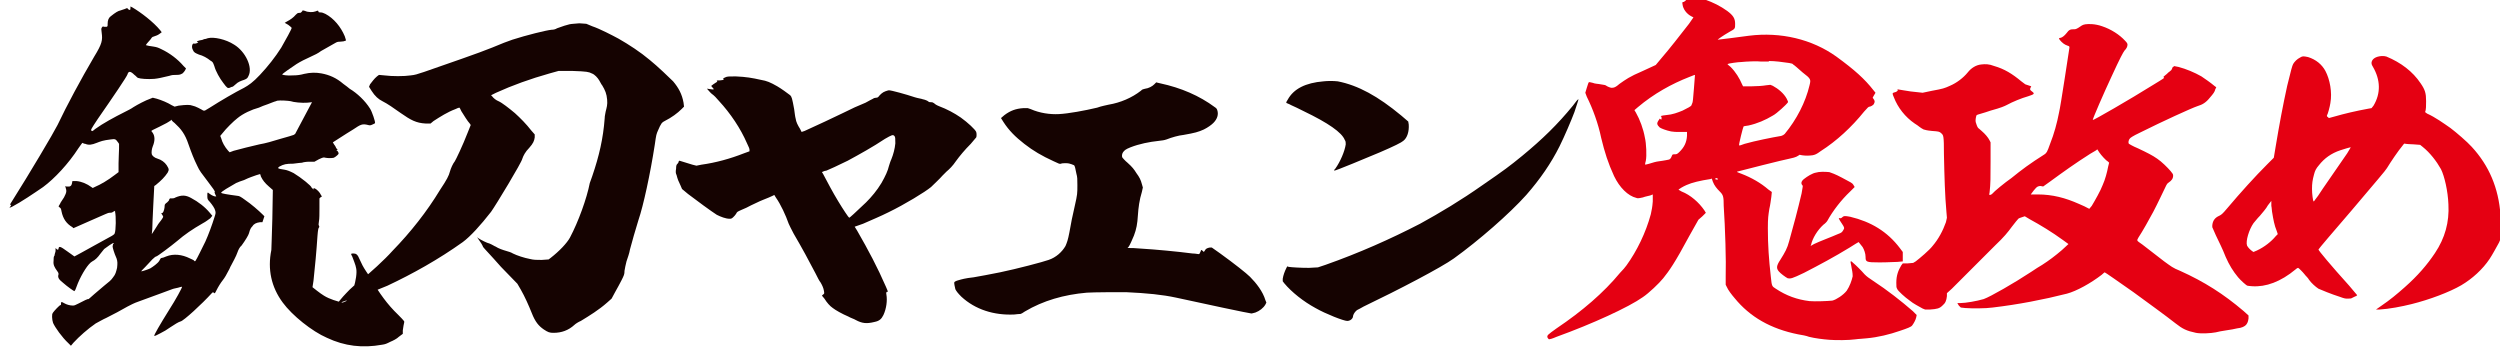
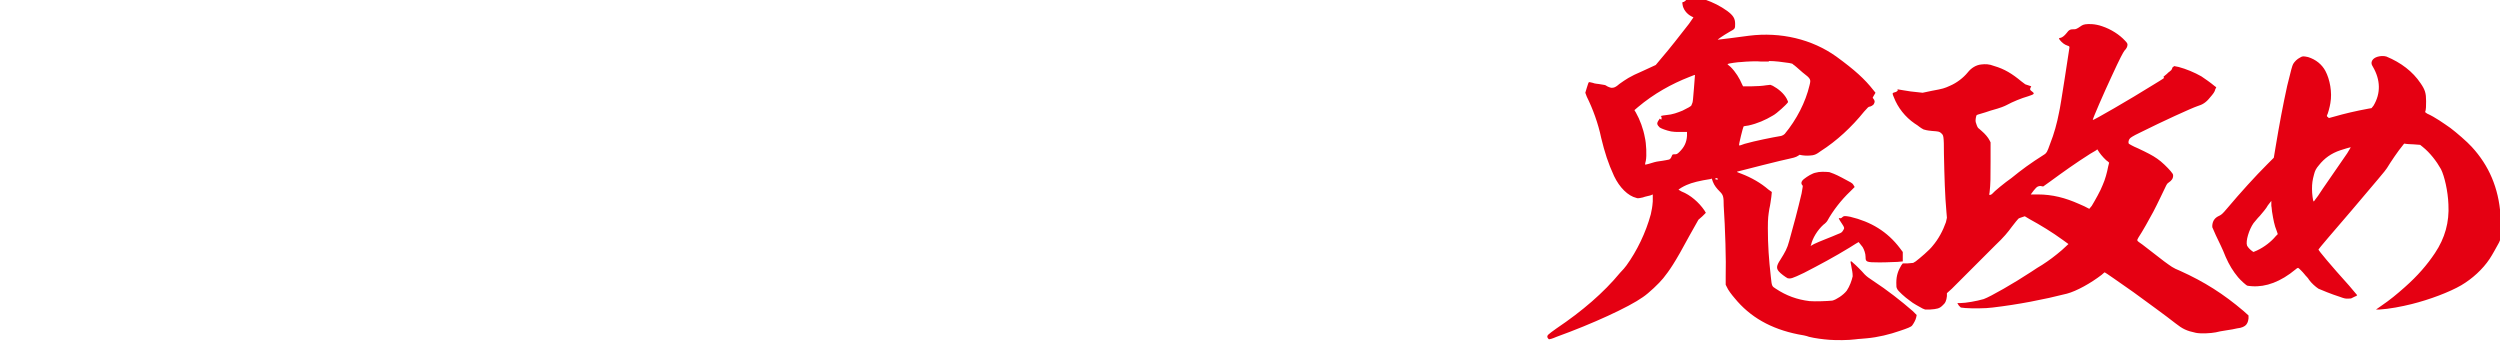
<svg xmlns="http://www.w3.org/2000/svg" version="1.1" id="レイヤー_1" x="0px" y="0px" viewBox="0 0 504 70.5" style="enable-background:new 0 0 504 70.5;" xml:space="preserve">
  <style type="text/css">
	.st0{fill:#150301;}
	.st1{fill:#E50012;}
</style>
  <g>
-     <path class="st0" d="M317.1,21.3c-3.1,3.8-6.2,6.8-10.2,10.1c-2.7,2.2-3.5,2.8-8,5.9c-4.4,3.1-8.6,5.6-12.6,7.8   c-6,3.1-12.3,5.9-19.1,8.3l-1.5,0.5l-1.8,0.1c-1.7,0-3.4-0.1-4.1-0.2l-0.3-0.1l-0.2,0.4c-0.3,0.6-0.6,1.4-0.7,2.1v0.5l0.3,0.4   c1.5,1.8,3.9,3.7,6.3,5c2.1,1.2,5.7,2.6,6.4,2.6c0.4,0,0.8-0.2,1-0.5c0.1-0.1,0.2-0.4,0.2-0.6c0.1-0.4,0.5-0.9,0.8-1.1   c0.2-0.1,0.8-0.4,1.3-0.7c7.1-3.4,15.7-7.9,18.2-9.7c5-3.6,11.2-9,14.6-12.8c2.8-3.2,5-6.4,6.7-9.8c1-2,2.4-5.3,3-6.9   c0.3-1,0.9-2.6,0.8-2.6C318.1,20,317.6,20.6,317.1,21.3 M266.8,16.4c-3.6,0.3-6,1.5-7.2,3.7c-0.2,0.3-0.3,0.5-0.3,0.6   c0,0.1,0.5,0.2,1,0.5c0.5,0.2,1.7,0.8,2.5,1.2c5,2.4,7.7,4.3,8.3,5.8c0.2,0.3,0.2,0.5,0.2,0.9c-0.2,1.4-1.1,3.5-2.1,4.9   c-0.2,0.2-0.3,0.3-0.2,0.4c0.1,0.1,6.6-2.6,9.2-3.7c2.8-1.2,4.4-2,4.7-2.3c0.8-0.6,1.2-1.9,1.1-3.3l-0.1-0.6l-1.4-1.2   c-4.7-3.9-8.7-6.1-12.8-6.9C268.8,16.3,267.7,16.3,266.8,16.4 M232.7,17c-0.4,0.4-1.1,0.8-1.9,0.9c-0.4,0.1-0.5,0.1-0.8,0.4   c-1.8,1.4-4.1,2.4-6.5,2.8c-0.4,0.1-1.5,0.3-2.3,0.6c-2.5,0.6-5.8,1.2-7.7,1.3c-1.8,0.1-3.9-0.2-5.7-1l-0.6-0.2h-0.9   c-1.5,0.1-2.6,0.5-3.8,1.4l-0.7,0.6l0.5,0.8c1.1,1.7,2.4,3,4.2,4.4c1.8,1.4,3.5,2.4,5.9,3.5c1.1,0.5,1.2,0.6,1.5,0.5   c0.2-0.1,0.6-0.1,1-0.1c0.5,0,0.8,0.1,1.1,0.2c0.2,0.1,0.5,0.2,0.5,0.2c0.2,0.1,0.3,0.7,0.5,1.7c0.2,0.7,0.2,1.1,0.2,2.3   c0,1.7,0,1.9-0.5,4.1c-0.5,2.2-0.8,3.6-1.1,5.4c-0.3,1.6-0.5,2.1-0.8,2.8c-0.7,1.2-1.9,2.3-3.4,2.8c-1.1,0.4-6.4,1.8-9.8,2.5   c-1.9,0.4-4.2,0.8-5.3,1c-1.8,0.2-2.4,0.4-3.1,0.6c-0.4,0.1-0.8,0.3-0.8,0.4c-0.1,0.1,0.1,1,0.2,1.4c0.2,0.4,0.5,0.8,1.2,1.5   c2.8,2.6,6.6,3.8,10.7,3.6c0.6-0.1,1.1-0.1,1.2-0.1c0.1,0,0.5-0.2,0.9-0.5c3.7-2.2,7.9-3.4,12.5-3.8c1.5-0.1,6.1-0.1,7.9-0.1   c4.3,0.2,7.3,0.5,10.1,1.1c5.4,1.2,14.9,3.2,15.2,3.2c0.1,0,0.4-0.1,0.8-0.2c0.8-0.3,1.6-0.9,2-1.6l0.2-0.4l-0.2-0.5   c-0.5-1.7-1.8-3.4-3.1-4.7c-0.7-0.7-3.1-2.6-6-4.7l-1.7-1.2h-0.4c-0.5,0.1-0.8,0.2-1,0.6l-0.2,0.3l-0.2-0.2   c-0.2-0.1-0.2-0.2-0.3-0.2c-0.1,0-0.1,0.2-0.2,0.4c-0.1,0.2-0.2,0.3-0.2,0.4c-0.1,0.1-0.7-0.1-1.4-0.1c-3.1-0.4-7.3-0.8-10.6-1   c-0.9-0.1-1.8-0.1-2.1-0.1h-0.4l0.2-0.2c0.3-0.4,0.8-1.6,1.1-2.3c0.5-1.3,0.7-2.4,0.8-4.1c0.1-1.5,0.3-3.1,0.8-4.7l0.2-0.9   l-0.2-0.7c-0.2-0.8-0.5-1.4-1.1-2.2c-0.5-0.8-0.8-1.2-1.8-2.1c-0.5-0.4-0.9-0.9-1-1c-0.2-0.3-0.1-0.8,0.1-1.1   c0.3-0.4,0.5-0.6,1.5-1c1.8-0.7,3.8-1.1,5.7-1.3c0.8-0.1,1-0.1,1.6-0.3c1-0.4,2.4-0.8,3.4-0.9c2.3-0.4,3-0.6,4.1-1.1   c0.8-0.4,1.5-0.9,1.9-1.3c0.8-0.8,1.1-1.7,0.8-2.6c-0.1-0.3-0.2-0.4-0.5-0.6c-3.1-2.3-6.8-3.9-11-4.8c-0.5-0.1-0.8-0.2-0.8-0.2   C232.9,16.8,232.8,16.9,232.7,17 M180.3,27.4c0.2,0.2,0.2,0.5,0.2,1.5c-0.1,1.1-0.4,2.2-0.8,3.2c-0.2,0.4-0.4,1.1-0.5,1.4   c-0.2,0.9-0.7,2-1.5,3.4c-0.9,1.5-2,2.8-3.1,3.9c-2.2,2.1-3.3,3.1-3.4,3.1c-0.1,0-1.3-1.8-2.2-3.3c-1.1-1.8-2.2-3.9-3.1-5.6   l-0.2-0.3l0.2-0.1c0.2-0.1,0.5-0.2,0.7-0.2c0.5-0.2,2.5-1.1,4.3-2c2.4-1.3,5.1-2.8,7.5-4.4C179.8,27.2,180,27.1,180.3,27.4    M146.2,15.6c-0.3,0.1-0.4,0.2-0.4,0.3l0.1,0.2l-0.7,0.1c-0.4,0-0.7,0-0.7,0.1c0,0.1,0.1,0.1,0.1,0.1c0,0.1,0,0.1-0.2,0.2   c-0.2,0.1-0.9,0.6-1,0.7c0,0.1,0.1,0.2,0.2,0.3c0.4,0.4,0.4,0.5-0.2,0.4c-0.2,0-0.6-0.1-0.7-0.1c-0.2-0.1-0.2,0,0.1,0.3   c0.2,0.2,0.5,0.6,0.8,0.8c0.3,0.2,0.9,0.8,1.3,1.3c2.4,2.6,4.4,5.6,5.7,8.6c0.4,0.8,0.5,1.1,0.5,1.3v0.3l-1.1,0.4   c-2.8,1.1-5.7,1.9-8.6,2.3l-1,0.2l-0.8-0.2c-0.6-0.2-1.9-0.6-2.6-0.8c-0.1,0-0.2,0.1-0.2,0.3c-0.1,0.2-0.2,0.3-0.3,0.4   c-0.1,0.1-0.2,0.3-0.2,0.9c-0.1,0.6-0.1,0.9,0.1,1.3c0.2,0.8,0.4,1.3,0.8,2.1l0.3,0.7l1.2,1c1.7,1.3,4.7,3.5,5.8,4.2   c0.8,0.4,1.8,0.8,2.6,0.8c0.2,0,0.4,0,0.7-0.3c0.2-0.2,0.5-0.5,0.6-0.7c0.2-0.4,0.2-0.4,1.1-0.8c0.5-0.2,1.4-0.6,1.9-0.9   c0.5-0.2,1.6-0.8,2.4-1.1c0.8-0.3,1.7-0.7,1.9-0.8l0.4-0.2l0.3,0.5c1,1.4,2,3.6,2.6,5.3c0.1,0.2,0.5,1.1,1,2c1.7,2.9,3.1,5.5,4.4,8   c0.4,0.8,0.8,1.6,1,1.8c0.3,0.5,0.6,1.1,0.7,1.7c0.1,0.6,0.1,0.6-0.2,0.8l-0.2,0.2l0.5,0.6c0.5,0.8,1.1,1.5,1.7,1.9   c0.5,0.4,1.9,1.2,3.1,1.7c0.5,0.3,1.2,0.5,1.5,0.7c1.3,0.7,2.2,0.8,3.8,0.4c1-0.2,1.4-0.6,1.8-1.4c0.6-1.3,0.8-2.9,0.6-4.1   c-0.1-0.4,0-0.6,0.2-0.6c0.1,0,0.1,0.1,0.1,0c0-0.1-0.2-0.5-0.4-1c-1.7-3.9-3.5-7.3-5.8-11.3l-0.5-0.8l1.7-0.6   c1.8-0.8,3.5-1.5,5.1-2.3c3.3-1.6,7.4-4.1,8.6-5.1c0.5-0.5,1.8-1.7,2.3-2.3c0.2-0.2,0.6-0.6,0.8-0.8c0.6-0.5,1.3-1.2,1.9-2.1   c0.8-1.1,1.8-2.3,3-3.5c0.5-0.6,1-1.2,1.1-1.3c0.1-0.2,0.1-0.8,0-1.1c-0.2-0.5-1.7-1.9-3.1-2.9c-1.3-0.9-2.8-1.7-4.4-2.3   c-0.5-0.2-0.8-0.4-1-0.6c-0.3-0.2-0.4-0.2-0.6-0.2c-0.2,0-0.4,0-0.5-0.1c-0.2-0.2-0.7-0.4-1.2-0.5c-0.2-0.1-1-0.2-1.6-0.4   c-1.8-0.6-4.7-1.4-5.2-1.4c-0.1,0-0.4,0.1-0.7,0.2c-0.6,0.2-1.1,0.7-1.4,1.1c-0.1,0.1-0.2,0.2-0.5,0.2c-0.2,0-0.5,0.1-0.6,0.2   c-0.2,0.1-0.8,0.4-1.5,0.8c-1.5,0.6-2.8,1.2-4.6,2.1c-1.9,0.9-5,2.4-7.7,3.6l-0.6,0.2l-0.3-0.6c-0.5-0.8-0.8-1.4-0.9-2.1   c-0.1-0.3-0.2-1.2-0.3-1.9c-0.4-2.2-0.5-2.5-0.8-2.8c-0.5-0.4-1.9-1.4-2.6-1.8c-1.4-0.8-2.1-1.1-3.3-1.3c-1.8-0.4-2.9-0.6-5.1-0.7   C146.9,15.4,146.6,15.4,146.2,15.6 M114.8,4.9c-0.5,0.1-1.4,0.4-2.5,0.8C112,5.9,111.6,6,111.2,6c-1.1,0.1-5.1,1.1-7.9,2   c-0.9,0.3-2.2,0.8-4.1,1.6c-2.4,1-9.4,3.4-13.7,4.9c-1.5,0.5-1.8,0.6-2.7,0.7c-1.3,0.2-3.8,0.2-5.3,0l-1.1-0.1l-0.4,0.3   c-0.6,0.5-1,1.1-1.4,1.6l-0.2,0.5l0.5,0.8c0.7,1.1,1.4,1.7,2.2,2.1c1,0.5,2.3,1.4,3.7,2.4c2,1.4,3.1,2,5,2.1h1l0.6-0.5   c1.4-0.9,2.8-1.8,4.4-2.4c0.4-0.2,0.7-0.3,0.8-0.3c0.1,0,0.2,0.3,0.4,0.7c0.5,0.8,1.3,2.1,1.7,2.5l0.2,0.3l-0.6,1.5   c-1,2.6-2.4,5.5-2.6,5.8c-0.4,0.5-0.8,1.4-1,2.1c-0.2,0.8-0.6,1.6-2,3.7c-2.6,4.3-5.9,8.5-9.6,12.3c-1.5,1.7-4.8,4.7-5.9,5.5   c-1.3,1-2.6,2.1-3.4,3c-0.8,0.8-1.8,2.1-1.8,2.1c0,0.1,0.2-0.1,0.6-0.2c0.3-0.1,2.2-0.8,4.2-1.4c2.9-1,3.9-1.4,5.3-2   c5.1-2.4,10.3-5.3,15.2-8.8c1.5-1.1,3.6-3.4,5.7-6.1c1-1.4,6.2-10,6.3-10.7c0.2-0.6,0.6-1.4,1.4-2.2c0.8-0.9,1-1.4,1.1-2.1v-0.6   l-0.7-0.8c-1-1.3-2.2-2.5-3.3-3.5c-1.2-1-2.6-2.1-3.3-2.4c-0.5-0.2-1-0.6-1.3-1l-0.2-0.2l1-0.5c3.3-1.5,6.9-2.8,10.8-3.9l1.8-0.5   h2.8c3,0.1,3.3,0.2,3.9,0.5c0.6,0.2,1.2,0.9,1.5,1.4c0.2,0.3,0.4,0.8,0.6,1c0.6,1,0.9,1.7,1,2.9c0.1,1-0.1,1.6-0.3,2.4   c0,0.2-0.2,0.8-0.2,1.4c-0.3,4-1.1,7.5-2.5,11.6c-0.2,0.5-0.4,1.2-0.5,1.4c-0.6,3.1-2.3,7.8-4,11c-0.6,1.1-2.1,2.7-3.9,4.1   l-0.4,0.3l-1.4,0.1c-1.1,0-1.6,0-2.4-0.2c-1.1-0.2-2.6-0.7-3.4-1.1c-0.3-0.2-0.9-0.4-1.3-0.5c-0.7-0.2-1.6-0.5-2.2-0.9   c-0.1,0-0.7-0.4-1.2-0.6C98.2,49,97,48.4,96.4,48l-0.2-0.2l0.1,0.2c0.7,1,0.9,1.3,1.1,1.8c0.2,0.3,1.4,1.5,3.6,4l3.3,3.4l0.7,1.2   c0.8,1.4,1.6,3.2,2.2,4.7c0.7,1.8,1.4,2.6,2.4,3.3c0.9,0.6,1.2,0.7,2,0.7c1.6,0,3-0.5,4.2-1.6c0.2-0.2,0.8-0.6,1.3-0.8   c1.8-1.1,3.6-2.2,5.3-3.7l0.9-0.8l0.7-1.3c0.4-0.7,1-1.8,1.3-2.4c0.5-1,0.6-1.2,0.6-1.9c0.1-0.6,0.2-1.1,0.4-1.9   c0.2-0.6,0.6-1.7,0.7-2.4c0.4-1.5,1.1-4,1.7-5.9c1-2.9,2.4-9.4,3.3-15.2c0.3-2.1,0.3-2.1,0.7-3c0.2-0.5,0.5-1.1,0.6-1.2   c0.1-0.2,0.3-0.4,0.7-0.6c1.4-0.7,2.6-1.6,3.4-2.4l0.5-0.5l-0.1-0.8c-0.3-1.7-1-3-2.1-4.3c-0.6-0.6-3.2-3.1-4.7-4.3   c-1.9-1.6-4.2-3.1-6.3-4.3c-1.3-0.7-3.8-2-5.3-2.5l-1.2-0.5l-1.4-0.1C115.8,4.8,115.2,4.8,114.8,4.9 M41.9,7.7   c-0.2,0.1-0.6,0.2-0.8,0.2C41,8,40.6,8.1,40.5,8.1c-0.2,0-0.8,0.2-0.8,0.3c0,0.1,0.1,0.1,0.2,0.1c0.1,0,0.1,0.1-0.2,0.2   c-0.2,0.1-0.4,0.1-0.5,0.1c-0.4-0.2-0.7,0.6-0.3,1.3c0.2,0.5,0.5,0.6,1.2,0.9c0.8,0.2,1.7,0.7,2.3,1.2c0.5,0.3,0.5,0.3,0.8,1.1   c0.3,1.1,1.1,2.5,1.8,3.4c0.8,1.1,0.9,1.1,1.3,1c0.2-0.1,0.4-0.2,0.5-0.2c0.2,0,0.3-0.2,0.7-0.5c0.5-0.5,1.1-0.7,1.7-0.9   c0.5-0.2,0.7-0.3,0.9-0.8c0.9-1.7-0.6-4.9-2.9-6.3C45.5,7.9,43.1,7.4,41.9,7.7 M35.2,24.8c1.3,1.2,2.1,2.2,2.8,4.3   c0.6,1.7,1.1,3,1.8,4.4c0.4,0.9,0.8,1.4,2.1,3.1c1,1.3,1.5,2,1.4,2.1c-0.1,0.1,0,0.2,0.1,0.5l0.2,0.4h-0.2c-0.2,0-0.7-0.2-1.1-0.5   l-0.4-0.3l-0.1,0.2v0.7c0,0.4,0.1,0.6,0.5,1c0.5,0.6,1,1.3,1.1,1.8c0.1,0.4,0.1,0.5-0.2,1.4c-0.4,1.3-1.2,3.5-1.8,4.8   c-0.5,1-1.8,3.7-2,3.9c-0.1,0.1-0.2,0.1-0.3-0.1c-0.1-0.1-0.4-0.2-0.8-0.4c-1.6-0.8-3.3-1-4.8-0.4c-0.4,0.2-0.8,0.3-0.9,0.3   c-0.2,0-0.3,0.2-0.5,0.6c-0.3,0.5-1.3,1.2-1.8,1.5c-0.4,0.2-1.6,0.6-1.8,0.6c-0.1,0,0.3-0.4,0.8-0.9c0.5-0.5,1.1-1.2,1.4-1.5   c0.4-0.4,0.7-0.6,0.8-0.6c0.2,0,3-2.1,4.2-3.1c1.5-1.3,3.1-2.4,5.2-3.6c0.6-0.3,1.2-0.8,1.5-1l0.4-0.5l-0.5-0.6   c-1-1.2-2.3-2.2-3.8-3c-1.1-0.6-1.9-0.6-3.1-0.1c-0.3,0.2-0.6,0.2-0.8,0.2c-0.3-0.1-0.5,0.1-0.5,0.3c0,0.1-0.2,0.3-0.4,0.5   c-0.3,0.2-0.5,0.4-0.5,0.6c0,0.6-0.2,1.3-0.4,1.5L32.5,43l0.2,0.3c0.1,0.2,0.2,0.3,0.2,0.4c0,0.1-0.3,0.6-0.8,1.2   c-0.2,0.2-0.8,1.3-1.1,1.7l-0.4,0.6l0.1-1c0-0.6,0.1-2.7,0.2-4.8l0.2-3.9l0.3-0.2c1.1-0.9,1.8-1.6,2.4-2.5c0.3-0.6,0.3-0.7-0.2-1.5   c-0.4-0.6-1.1-1.1-1.8-1.3c-0.7-0.2-1.1-0.6-1.2-0.9c-0.1-0.4,0-1.1,0.2-1.6c0.5-1.2,0.4-2.1,0-2.7l-0.3-0.4l0.3-0.2   c0.5-0.2,2.2-1.1,2.8-1.4c0.3-0.2,0.7-0.4,0.8-0.5c0.1-0.1,0.2-0.2,0.2-0.2C34.5,24.2,34.8,24.5,35.2,24.8 M58.6,20.4   c0.5,0.2,2.3,0.4,3.4,0.3l0.9-0.1l-1.7,3.2L59.5,27l-0.3,0.2c-0.2,0.1-1.3,0.4-2.7,0.8c-1.6,0.5-3,0.9-4.2,1.1   c-1.8,0.4-3.7,0.9-5.2,1.3l-0.8,0.3L46,30.4c-0.7-0.8-1.2-1.7-1.4-2.5l-0.2-0.5l0.5-0.6c0.6-0.8,2.2-2.4,3-3   c1.1-0.9,2.8-1.7,4.3-2.1c0.4-0.2,1.2-0.5,1.8-0.7c0.6-0.2,1.2-0.5,1.3-0.5c0.1,0,0.3-0.1,0.6-0.2C56.5,20.2,58.1,20.3,58.6,20.4    M26.3,1.6c0,0.3,0,0.4-0.2,0.4c-0.1,0-0.2-0.1-0.3-0.2c-0.1-0.2-0.2-0.2-0.6,0c-0.2,0.1-0.7,0.2-0.9,0.3c-0.5,0.1-1,0.4-2,1.2   c-0.4,0.3-0.6,0.8-0.6,1.5c0,0.5,0,0.5-0.2,0.6H21c-0.3-0.1-0.3-0.1-0.5,0.2c-0.1,0.2-0.1,0.3,0,1c0.2,1.5,0.1,2.2-1.5,4.8   c-2.7,4.6-5.5,9.8-7.4,13.8c-0.8,1.6-5.6,9.7-9.2,15.4C2,41.2,2,41.3,2.1,41.3c0.2,0,0.2,0,0,0.3l-0.2,0.3l0.5-0.2   c1.9-1,4.4-2.7,6.3-4c2.3-1.7,5.1-4.7,7.1-7.8c0.4-0.6,0.8-1.1,0.8-1.1c0.1,0,0.3,0.2,0.6,0.2c0.7,0.3,1.3,0.2,2.3-0.2   c0.8-0.3,1.2-0.5,2.9-0.7c0.8-0.1,0.9-0.1,1.4,0.6l0.2,0.3L24,30c0,0.6-0.1,1.9-0.1,2.9v1.8l-0.8,0.6c-1.3,1-2.8,1.9-4,2.4   l-0.4,0.2l-0.3-0.2c-0.8-0.6-1.9-1.1-3-1.2h-0.8L14.5,37c-0.1,0.4-0.2,0.5-0.5,0.6h-0.6c-0.3-0.1-0.3-0.1-0.2,0.1   c0.3,0.9,0.2,1.1-0.3,2.1c-0.3,0.5-0.7,1-0.8,1.3l-0.3,0.5l0.2,0.2c0.3,0.2,0.3,0.3,0.4,0.8c0.3,1.5,1,2.5,2.2,3.2l0.2,0.2l3.4-1.5   c3.2-1.4,3.6-1.6,3.8-1.6c0.3,0,0.6,0,0.8-0.2l0.4-0.2v0.2c0.2,0.8,0.2,3.8-0.1,4.4c0,0.1-0.4,0.4-1,0.7c-1.7,0.9-4.3,2.4-5.8,3.2   L15,51.7l-1.4-1c-1.5-1.1-1.7-1.1-1.8-0.6c0,0.3-0.2,0.3-0.4,0.1l-0.2-0.2v0.6c0,0.2-0.2,0.6-0.2,0.9c-0.2,0.2-0.2,0.6-0.2,1.1   c-0.1,0.8,0.2,1.3,0.7,2c0.3,0.4,0.3,0.5,0.3,0.7c-0.2,0.6,0,1,0.9,1.7c0.9,0.8,2.2,1.7,2.3,1.7c0.1-0.1,0.1-0.2,0.2-0.3   c0.1-0.2,0.4-1.1,0.5-1.3c0.8-1.9,2.1-4,2.9-4.4c0.6-0.3,1.1-0.8,1.6-1.5c0.2-0.3,0.6-0.7,0.8-1c0.5-0.4,1.8-1.3,1.9-1.2   c0.1,0.1,0,0.1-0.1,0.2c0,0.1-0.1,0.3-0.1,0.5c0,0.2,0.3,1.3,0.8,2.4c0.2,0.6,0.2,1,0.1,1.9c-0.2,0.8-0.3,1.3-0.8,1.9   c-0.4,0.6-0.8,0.9-1.8,1.7c-0.5,0.4-1.3,1.1-2,1.7c-0.7,0.6-1.2,1.1-1.2,1c0-0.1-0.9,0.3-2,0.9c-0.6,0.3-0.8,0.4-1.1,0.4   c-0.6,0-1.3-0.2-1.8-0.5c-0.3-0.2-0.4-0.2-0.5-0.2c-0.1,0-0.1,0.2-0.1,0.3c0,0.2,0,0.3-0.1,0.3c-0.2,0-1.3,1.2-1.5,1.5   c-0.2,0.3-0.2,0.4-0.2,0.9c0,0.4,0.1,0.9,0.2,1.2c0.4,0.9,1.8,2.9,3.1,4.1l0.5,0.5l0.5-0.6c1.2-1.3,2.9-2.8,4.5-3.9   c0.4-0.2,1.6-0.9,2.1-1.1c1.4-0.7,3.1-1.6,4.3-2.3c0.6-0.3,1.3-0.7,2.2-1c2.8-1,6.5-2.4,6.8-2.5c0.2-0.1,0.8-0.2,1.2-0.3   c0.3-0.1,0.7-0.2,0.8-0.2c0.1,0.1-1.4,2.8-2.5,4.5c-2,3.2-3.2,5.3-3.1,5.4c0.1,0.1,0.6-0.2,1.2-0.5c0.8-0.4,1.3-0.7,2-1.2   c0.9-0.6,1.7-1.1,2.1-1.2c0.6-0.1,4.3-3.5,6.3-5.7c0.2-0.2,0.2-0.2,0.4-0.1c0.2,0.2,0.2,0.2,0.5-0.4c0.4-0.8,0.9-1.6,1.3-2.1   c0.4-0.5,0.8-1.2,1.2-2c0.2-0.3,0.3-0.7,0.5-1c0.3-0.6,1-1.8,1.3-2.7c0.1-0.3,0.4-1,0.8-1.3c0.8-1.1,1.4-2.1,1.5-2.5   c0.2-0.8,0.4-1.1,0.7-1.4c0.3-0.5,0.8-0.7,1.5-0.8h0.5l0.2-0.6l0.2-0.6l-0.4-0.4c-0.7-0.7-2.3-2.1-3.5-2.9   c-0.8-0.6-1.2-0.8-1.4-0.8c-2.3-0.3-3.3-0.5-3.4-0.6c-0.2-0.2,1.8-1.3,3-2c0.2-0.1,1.2-0.5,1.6-0.6c0.4-0.2,1.1-0.5,1.4-0.6   c0.5-0.2,1.7-0.6,1.8-0.6c0.1,0,0.1,0.2,0.2,0.5c0.4,0.8,0.8,1.3,1.6,2l0.8,0.7l-0.1,5.8c-0.1,4.1-0.2,5.9-0.2,6.3   c-0.8,3.9,0,7.5,2.3,10.6c1.9,2.6,5.9,5.8,8.9,7.1c3.6,1.7,7.2,2.1,11.1,1.4c0.7-0.1,0.9-0.2,1.7-0.6c0.5-0.2,1.3-0.6,1.7-1   l0.8-0.6v-0.7c0.1-0.7,0.2-1.3,0.3-1.7c0-0.1,0-0.2-1.2-1.4c-2.3-2.2-3.8-4.4-5.5-7.2c-0.3-0.6-0.8-1.3-1-1.6   c-0.6-0.9-0.9-1.5-1.3-2.4c-0.4-1-0.7-1.2-1.3-1.2c-0.5,0-0.5,0.1-0.2,0.6c0.2,0.6,0.7,1.7,0.8,2.4c0.2,0.9-0.1,2.6-0.5,3.9   c-0.2,0.8-0.5,1.3-1.1,2.1l-0.4,0.6L69.1,61c-1-0.2-2.7-0.7-3.8-1.4c-0.7-0.4-2.3-1.7-2.3-1.7c0-0.1,0.1-0.6,0.2-1.3   c0.3-2.8,0.6-5.9,0.8-9c0.1-1.3,0.2-1.7,0.3-1.7c0.1-0.2,0.1-0.2,0-0.4c-0.1-0.2-0.1-0.2,0-0.9c0.1-0.4,0.1-1.6,0.1-2.6V40l0.2-0.2   l0.3-0.2l-0.2-0.3c-0.2-0.5-0.8-1.1-1.2-1.3c-0.3-0.1-0.3-0.1-0.3,0.1c0,0.2,0,0.1-0.2-0.1c-0.1-0.1-0.2-0.2-0.2-0.2   c0-0.3-2.1-2-3.6-2.9c-0.8-0.4-1.3-0.6-1.9-0.7c-1.4-0.2-1.4-0.3-1-0.6c0.9-0.5,1.4-0.6,2.8-0.6c0.8-0.1,1.6-0.2,1.8-0.2   c0.2-0.1,0.9-0.2,1.5-0.2h1l0.9-0.5c0.9-0.4,0.9-0.4,1.3-0.3c0.5,0.1,1.3,0.1,1.7,0c0.2-0.1,0.5-0.3,0.7-0.5   c0.3-0.3,0.3-0.3,0.2-0.6c-0.1-0.2-0.2-0.3-0.2-0.3c-0.2,0-0.2-0.1,0-0.2c0.1-0.1,0-0.1-0.2-0.3c-0.1-0.2-0.2-0.5-0.4-0.7l-0.3-0.5   l1.4-0.9c0.8-0.5,2-1.3,2.7-1.7c1.5-1,1.8-1.2,3-0.9c0.3,0.1,0.5,0.1,0.9-0.1c0.2-0.1,0.5-0.2,0.5-0.3c0.1-0.2-0.6-2.3-1-2.9   c-1-1.6-2.6-3.1-4.1-4c-0.2-0.2-0.9-0.7-1.3-1c-1.4-1.2-2.8-1.8-4.4-2.1c-1.1-0.2-2.2-0.2-3.5,0.1c-0.7,0.2-1.4,0.3-2.2,0.3   c-1.2,0.1-2.3-0.1-2.2-0.2c0.1-0.2,1.7-1.3,2.9-2.1c0.8-0.5,1.8-1,2.7-1.4c0.9-0.4,1.7-0.8,2.2-1.2C65.6,9.8,67,9,67.7,8.6   c0.3-0.2,0.7-0.2,0.9-0.2c0.4,0,0.9-0.1,1.1-0.2c0.1-0.1,0-0.2-0.2-0.9c-0.8-1.9-2.2-3.6-3.9-4.5c-0.4-0.2-0.7-0.3-1-0.3   c-0.3,0-0.4,0-0.4-0.2c-0.1-0.2-0.1-0.2-0.6,0c-0.5,0.2-1.5,0.2-2.1-0.1C61.2,2.1,61,2.1,61,2.1c0,0.1-0.1,0.2-0.2,0.3   c-0.2,0.2-0.2,0.2-0.5,0.2c-0.3,0-0.4,0.1-0.7,0.4c-0.4,0.5-1.1,1-1.7,1.3l-0.5,0.3l0.7,0.4c0.3,0.2,0.6,0.5,0.7,0.6   c0.1,0.1-1.3,2.6-2.1,4c-1.2,1.9-2.7,3.8-4.3,5.5c-1.4,1.5-2.3,2.1-3.2,2.6c-1.8,0.9-4.7,2.6-6.9,4l-1,0.6L41,22.3   c-0.5-0.3-1.6-0.9-2.2-1c-0.5-0.2-1.2-0.2-2.8,0l-0.8,0.2l-0.6-0.3c-0.8-0.5-2-1-3-1.3l-0.8-0.2l-0.5,0.2c-0.9,0.3-2.6,1.2-3.4,1.7   c-0.4,0.3-1.2,0.7-1.8,1c-2,1-4.4,2.3-5.9,3.4c-0.6,0.5-0.6,0.5-0.8,0.3c-0.1-0.1-0.1-0.2,1.3-2.3c3.2-4.6,5.9-8.6,6-9   c0.2-0.7,0.6-0.7,1.4,0.1c0.3,0.2,0.5,0.5,0.7,0.6c0.5,0.2,2,0.3,3.3,0.2c0.9-0.1,1.3-0.2,3-0.6c0.6-0.2,0.9-0.2,1.5-0.2   c0.7,0,0.8-0.1,1.2-0.3c0.2-0.2,0.4-0.4,0.5-0.6l0.2-0.4L37,13.3c-1.2-1.4-2.8-2.6-4.5-3.4c-0.6-0.3-0.9-0.4-1.5-0.5   c-0.4-0.1-0.9-0.1-1.2-0.2l-0.4-0.1l0.2-0.3c0.2-0.2,0.4-0.5,0.7-0.8c0.2-0.3,0.4-0.6,0.6-0.6c0.6-0.2,0.9-0.3,1.3-0.6l0.4-0.3   l-0.3-0.4c-1.4-1.7-3.9-3.6-5.6-4.6l-0.4-0.2V1.6z" />
    <path class="st1" d="M458.1,43c0.2,1.2,0.4,2.4,0.9,3.6l0.2,0.6l-0.4,0.4c-0.9,1.1-2.3,2.2-3.8,2.9l-0.7,0.3l-0.3-0.2   c-0.4-0.3-0.8-0.7-1-1.1c-0.3-0.9,0.4-3.2,1.3-4.5c0.2-0.2,0.7-0.9,1.3-1.5c0.5-0.6,1.3-1.5,1.6-2.1l0.7-0.9v1   C458,41.9,458,42.6,458.1,43 M473.2,30.9c-1.3,1.9-3.3,4.8-4.9,7.1c-0.7,1.1-1.4,2.1-1.6,2.3c-0.1,0.2-0.2,0.3-0.3,0.3   c-0.1-0.1-0.3-1.5-0.3-2.5c0-1.1,0.1-1.8,0.4-2.9c0.2-0.8,0.4-1.2,1-1.9c1.1-1.4,2.5-2.4,4.3-3c0.6-0.2,1.9-0.6,2.1-0.6   C474,29.6,473.6,30.2,473.2,30.9 M463.7,11.6c-0.6,0.3-1.1,0.8-1.4,1.3c-0.2,0.4-0.4,1.1-1.2,4.4c-0.9,4.1-1.6,7.9-2.3,12.1   c-0.2,1.3-0.4,2.4-0.4,2.4s-0.6,0.6-1.3,1.3c-2.5,2.5-5.4,5.7-8.1,8.9c-1,1.2-1.2,1.3-1.6,1.5c-0.9,0.4-1.3,1-1.4,1.9v0.4l0.7,1.6   c0.7,1.5,1.3,2.6,2,4.4c0.7,1.6,1.5,2.9,2.5,4.1c0.5,0.6,1.7,1.7,1.9,1.7c0.1,0,0.5,0.1,0.9,0.1c2.8,0.2,5.8-0.9,8.8-3.4   c0.2-0.2,0.4-0.3,0.5-0.3c0.1,0,0.9,0.8,1.3,1.3c0.2,0.3,0.7,0.7,0.9,1.1c0.5,0.7,1.3,1.4,1.9,1.8c0.2,0.1,1,0.4,1.7,0.7   c0.7,0.3,1.9,0.7,2.5,0.9c1.1,0.4,1.2,0.4,1.7,0.4c0.5,0,0.7,0,1-0.2c0.3-0.1,0.5-0.3,0.7-0.3l0.2-0.2l-1.6-1.9   c-3.7-4.1-6.2-7.1-6.2-7.3c0-0.1,3-3.6,6.7-7.9c4.9-5.8,6.9-8.1,7.1-8.5c0.8-1.3,2.2-3.4,3.2-4.6c0.3-0.4,0.3-0.4,0.6-0.3   c0.1,0,0.9,0.1,1.6,0.1l1.3,0.1l0.5,0.4c1.5,1.2,2.8,2.9,3.7,4.5c0.7,1.4,1.4,4.4,1.5,7.1c0.2,3.6-0.7,6.8-2.7,9.8   c-1.6,2.4-3.5,4.6-6.1,6.9c-1.7,1.5-2.9,2.5-4.8,3.8l-1,0.7h0.7c1.9-0.1,4.5-0.6,6.5-1.1c3.6-0.9,7.6-2.4,10-3.8   c2.2-1.3,4.3-3.2,5.7-5.3c0.6-0.9,1.4-2.4,1.9-3.3l0.3-0.7l0.1-1.9c0-1.1,0-2.4-0.1-3c-0.4-5.4-2.3-9.9-5.8-13.7   c-0.9-1-3.1-2.9-4.3-3.8c-1.3-0.9-3.1-2.2-4.7-2.9c-0.3-0.2-0.4-0.3-0.4-0.3c0.2-0.4,0.2-1.4,0.2-2.2c0-1.6-0.2-2.3-1.1-3.6   c-1.6-2.4-4-4.2-6.9-5.4c-0.4-0.1-0.4-0.1-1-0.1c-1.2,0.1-1.9,0.6-2,1.3c0,0.3,0,0.4,0.3,0.9c1.5,2.6,1.6,5.3,0.1,7.8l-0.4,0.5   l-0.6,0.1c-2.7,0.5-4.8,1-6.9,1.6l-1.1,0.3l-0.2-0.2c-0.2-0.1-0.2-0.2-0.2-0.3c0.2-0.3,0.6-1.8,0.7-2.5c0.4-2.2-0.1-4.8-1-6.5   c-0.7-1.3-1.9-2.3-3.5-2.8C464.3,11.3,464.2,11.3,463.7,11.6 M423.2,30.7c0.4,0.6,1.4,1.7,1.8,1.9l0.2,0.2l-0.2,0.8   c-0.2,1.1-0.6,2.6-1.1,3.7c-0.4,1.1-1.6,3.2-2.2,4.2l-0.5,0.6l-0.2-0.1c-0.5-0.3-1-0.5-1.9-0.9c-2.7-1.2-5.3-1.9-8.3-1.9h-1.4   l0.6-0.8c0.7-0.9,1-0.9,1.4-0.9l0.5,0.1l1.4-1c2.6-1.9,5.1-3.7,8.1-5.6c0.8-0.5,1.3-0.7,1.4-0.9C422.9,30.2,423,30.4,423.2,30.7    M420.4,4.9c-0.6,0.1-0.8,0.3-1.4,0.7c-0.5,0.3-0.6,0.3-1,0.3c-0.6,0-0.9,0.1-1.4,0.8c-0.4,0.5-0.8,0.8-1.1,0.9   c-0.5,0.1-0.5,0.1-0.2,0.5c0.4,0.5,0.9,0.9,1.5,1.1c0.3,0.1,0.4,0.1,0.4,0.4c-0.1,0.6-1.8,12-2.1,13.1c-0.4,2.1-1,4.3-1.8,6.3   c-0.6,1.7-0.7,1.8-1.1,2.1c-3,1.9-4.6,3.1-6.7,4.8c-1.3,0.9-3.5,2.7-3.9,3.2c-0.1,0.1-0.3,0.2-0.4,0.2c-0.2,0-0.2,0-0.1-0.5   c0.2-1.7,0.2-3,0.2-6.3v-3.8l-0.2-0.4c-0.3-0.6-0.9-1.3-1.6-1.9c-0.3-0.3-0.6-0.5-0.7-0.6c-0.2-0.2-0.4-0.9-0.5-1.2   c-0.1-0.4,0.1-1.3,0.2-1.4c0.1-0.1,1.4-0.4,2.8-0.9c2.2-0.6,2.8-0.9,3.2-1.1c1.3-0.7,3-1.4,4.4-1.8c1.2-0.4,1.4-0.5,0.7-1   c-0.4-0.3-0.4-0.4-0.2-0.8l0.1-0.2l-0.6-0.2c-0.3-0.1-0.6-0.2-0.6-0.2s-0.4-0.3-0.8-0.6c-1.8-1.5-3.4-2.5-5.5-3.1   c-1-0.4-1.8-0.4-2.6-0.3c-1,0.1-2,0.7-2.7,1.6c-0.9,1.1-2.2,2.1-3.6,2.7c-1.1,0.5-1.4,0.6-3.6,1l-1.9,0.4l-0.9-0.1   c-1.2-0.1-1.8-0.2-3-0.4c-0.6-0.1-1.1-0.2-1.2-0.2c-0.1,0,0.1,0.1,0.1,0.1c0.1,0.1-0.3,0.5-0.6,0.5c-0.1,0-0.2,0.1-0.3,0.1   c-0.2,0.1-0.2,0.2,0.1,0.9c0.8,2.1,2.3,4,4.2,5.3c0.3,0.2,0.8,0.5,1,0.7c0.1,0.1,0.6,0.4,0.8,0.5c0.4,0.1,0.6,0.2,1.7,0.3   c1.3,0.1,1.5,0.1,1.9,0.5c0.4,0.4,0.5,0.4,0.5,4.2c0.1,4.6,0.2,8.3,0.5,11.6l0.1,1.2l-0.2,0.9c-0.6,1.7-1.5,3.4-2.7,4.8   c-0.6,0.8-2.6,2.5-3.4,3.1l-0.5,0.3l-1.1,0.1h-1l-0.3,0.4c-0.6,1-1,2-1,3.5c0,0.9,0,0.9,0.2,1.3c0.2,0.4,1.5,1.6,2.5,2.3   c0.7,0.6,1.9,1.2,2.6,1.6l0.5,0.2h1c1.4-0.1,1.9-0.2,2.5-0.8c0.6-0.5,0.8-1,0.9-1.9v-0.6l1-0.9c2.1-2.1,7.4-7.4,8.7-8.7   c1.8-1.7,2.6-2.7,3.4-3.8c0.6-0.8,1.2-1.5,1.3-1.6c0.1-0.1,0.4-0.2,0.7-0.3l0.6-0.2l1,0.6c2.2,1.2,4.5,2.6,6.7,4.2l1.1,0.8   l-1.3,1.2c-1.4,1.2-2.6,2.1-4,3c-0.5,0.3-1.5,0.9-2.2,1.4c-3.5,2.3-8.2,5-9.6,5.5c-1.4,0.4-3.6,0.8-4.7,0.8h-0.6l0.3,0.5l0.4,0.4   l0.9,0.1c1.4,0.1,4.1,0.1,5.5-0.1c5.1-0.6,10.3-1.6,15-2.8c1.9-0.5,4.8-2.1,7-3.8c0.3-0.3,0.6-0.5,0.6-0.5c0.1,0,2.8,1.9,5.8,4   c2.6,1.9,6.6,4.8,8.5,6.3c1.4,1.1,2.2,1.5,4.1,1.9c1,0.2,3,0.1,4-0.1c0.4-0.1,1.3-0.3,2.1-0.4c0.8-0.1,1.8-0.3,2.2-0.4   c1-0.1,1.5-0.4,1.8-0.7c0.3-0.4,0.4-0.6,0.5-1.3v-0.6l-1-0.9c-4-3.4-7.9-5.9-12.8-8.1c-1.5-0.6-1.8-0.9-3.2-1.9   c-1.7-1.3-3.1-2.4-4.4-3.4c-0.6-0.4-1-0.7-1-0.8c-0.1-0.1,0.1-0.4,0.2-0.6c0.8-1.2,2.2-3.7,3-5.2c0.8-1.5,2.3-4.7,2.6-5.3   c0.1-0.2,0.2-0.4,0.5-0.6c0.6-0.4,0.9-0.8,0.9-1.4c0-0.3-0.1-0.4-0.5-0.9c-0.6-0.7-1.8-1.9-2.7-2.5c-1-0.7-2-1.2-3.9-2.1   c-1-0.4-1.8-0.9-1.8-0.9c-0.2-0.2-0.1-0.8,0.2-1.1c0.1-0.1,0.4-0.4,2.1-1.2c4.4-2.2,10.3-4.9,11.5-5.3c1-0.3,1.7-0.7,2.5-1.7   c0.7-0.8,1-1.2,1.1-1.7l0.2-0.4l-0.4-0.3c-0.7-0.6-2-1.5-2.6-1.9c-1.4-0.8-3.1-1.5-4.6-1.9c-0.9-0.2-1-0.2-1-0.1   c0,0.1,0,0.1-0.1,0.1c-0.1,0-0.1,0.1-0.2,0.3c-0.1,0.3-0.2,0.4-0.6,0.7c-0.2,0.1-0.4,0.4-0.7,0.6c-0.5,0.4-0.5,0.4-0.4,0.5   c0.2,0.1,0.2,0.1-2.1,1.5c-4.8,3-12.1,7.2-12.2,7.1c-0.1-0.1,2.3-5.6,3.8-8.8c1.7-3.7,2.3-4.8,2.6-5.2c0.4-0.4,0.6-0.8,0.6-1.2   c0-0.2-0.1-0.4-0.5-0.8c-1.1-1.2-2.8-2.3-4.6-2.9C422.4,4.8,421.1,4.8,420.4,4.9 M366.1,34.8c-0.7,0.1-1.8,0.8-2.3,1.2   c-0.7,0.5-0.8,1-0.4,1.4c0.1,0.1,0,0.3-0.2,1.6c-0.7,3-1.7,6.8-2.5,9.6c-0.4,1.5-0.8,2.2-1.8,3.8c-0.8,1.2-0.8,1.7-0.3,2.3   c0.3,0.4,1.4,1.2,1.8,1.4c0.6,0.1,0.8,0.1,3.3-1.1c3.1-1.6,6.1-3.2,9.2-5.1c0.9-0.6,1.8-1.1,1.8-1.1s0.5,0.6,0.8,1   c0.3,0.5,0.6,1.3,0.6,2c0,1,0.1,1.1,2.8,1.1c1.8,0,2.8-0.1,3.6-0.1l1.1-0.1v-1.9L383,50c-2.5-3.3-5.8-5.3-10-6.3   c-1.1-0.2-1.3-0.2-1.6,0.1c-0.1,0.1-0.2,0.2-0.4,0.2c-0.2,0-0.3-0.1-0.3,0c0,0.1,0.4,0.8,0.7,1.2c0.4,0.6,0.5,0.8,0.2,1.2   c-0.2,0.3-0.2,0.5-1.1,0.8c-1.1,0.5-3.8,1.5-4.8,2l-0.7,0.4l0.1-0.2c0.3-1.4,1.3-3,2.5-4.1c0.3-0.2,0.7-0.6,0.8-0.8   c1.1-2,2.8-4.2,4.6-5.9l0.9-0.9l-0.3-0.5c-0.2-0.3-0.4-0.4-2.3-1.4c-1.3-0.7-2.2-1-2.5-1.1C367.9,34.6,366.7,34.6,366.1,34.8    M346.3,36c0.1,0.1,0.1,0.2-0.2,0.2c-0.3,0-0.3-0.1-0.3-0.2c0.1-0.1,0.2-0.1,0.3-0.1C346.1,36,346.2,36,346.3,36 M341.7,15.2   c0,0.1-0.1,1.3-0.2,2.6c-0.2,2.4-0.2,2.5-0.3,2.9c-0.1,0.2-0.2,0.5-0.2,0.5c0,0.2-0.8,0.6-1.8,1.1c-1,0.4-2,0.8-3.3,0.9   c-0.9,0.1-1.3,0.2-1,0.3c0.1,0,0.1,0.6,0,0.6c-0.1,0-0.1-0.1-0.2-0.1c-0.1-0.1-0.2-0.1-0.2,0.1c-0.2,0.2-0.4,0.6-0.4,0.8   c0,0.3,0.3,0.6,0.5,0.8c0.3,0.2,1.3,0.6,2.3,0.8c0.6,0.1,0.9,0.1,1.9,0.1h1.3v0.8c-0.1,1.4-0.6,2.3-1.5,3.2c-0.5,0.5-0.6,0.5-1,0.5   c-0.3,0-0.4,0-0.5,0.2c-0.1,0.3-0.3,0.7-0.5,0.8c-0.1,0.1-0.4,0.1-0.8,0.2c-1,0.2-1.6,0.2-2.3,0.4c-0.6,0.2-1.7,0.5-1.8,0.5   c-0.1-0.1,0-0.4,0.1-0.8c0.2-1,0.1-3.5-0.2-4.7c-0.3-1.7-1-3.6-1.8-5l-0.3-0.5l0.7-0.6c3.2-2.7,6.8-4.7,10.4-6.1   C341.7,15.1,341.7,15,341.7,15.2 M356.6,12.3c1.2,0,2.8,0.2,4.1,0.4c0.4,0.1,0.7,0.1,0.8,0.3c0.2,0.1,1,0.8,1.9,1.6   c1.7,1.3,1.7,1.4,1.4,2.6c-0.8,3.4-2.6,6.9-5,9.8c-0.2,0.2-0.4,0.3-0.7,0.4c-1.8,0.3-5.3,1-7.4,1.6c-0.6,0.2-1,0.4-1.1,0.3   c-0.1-0.1,0.8-3.7,0.9-3.8c0.1-0.1,0.5-0.1,1-0.2c1.8-0.4,3.4-1.1,4.9-2c0.8-0.4,2.8-2.3,3-2.6c0.1-0.2,0.1-0.2-0.2-0.8   c-0.6-1.1-1.7-2-2.8-2.6l-0.5-0.2l-0.9,0.1c-0.5,0.1-1.8,0.2-2.8,0.2h-1.8l-0.2-0.4c-0.5-1.2-1.3-2.5-2.3-3.5   c-0.3-0.3-0.7-0.5-0.6-0.6c0.1-0.1,2.1-0.4,2.8-0.4c0.8-0.1,3.3-0.2,3.8-0.1H356.6z M339.7,0.2c-0.1,0.1-0.2,0.2-0.3,0.2   c-0.2,0-0.3,0-0.2,0.5c0.1,0.9,0.8,1.9,1.8,2.4l0.4,0.2l-0.9,1.3c-1.8,2.3-3.8,4.9-5.7,7.1l-1,1.2l-2.6,1.2   c-2.8,1.2-3.4,1.7-4.7,2.6c-0.8,0.7-1.1,0.8-1.6,0.8c-0.2,0-0.8-0.2-1.2-0.5c-0.2-0.1-0.5-0.1-1-0.2c-0.4-0.1-1.2-0.1-1.6-0.3   c-0.4-0.1-0.8-0.2-0.8-0.1c-0.1,0.1-0.2,0.5-0.4,1.1l-0.3,1l0.3,0.8c1.2,2.4,2.3,5.4,2.9,8.3c0.7,2.9,1.4,5.1,2.6,7.7   c1.1,2.3,2.8,4,4.5,4.4c0.2,0.1,0.4,0.1,1.3-0.1c0.5-0.2,1.2-0.3,1.5-0.4l0.5-0.2v1.4c-0.1,1.3-0.2,1.6-0.4,2.6   c-1,3.7-2.8,7.4-4.9,10.3c-0.2,0.3-0.8,1-1.3,1.5c-3.3,4-7.6,7.7-12.8,11.2c-1.8,1.3-2,1.4-1.8,1.9c0.1,0.1,0.2,0.3,0.3,0.3   c0.1,0,0.6-0.1,1.5-0.5c7.2-2.6,14.6-6,17.4-8c1.2-0.8,3.3-2.8,4.1-3.8c1.2-1.5,2.3-3,5.3-8.6l1.8-3.2l0.8-0.7l0.7-0.7l-0.3-0.5   c-1.1-1.6-2.8-3.1-4.6-3.8c-0.3-0.2-0.6-0.3-0.6-0.4c0.1-0.1,0.9-0.6,1.6-0.9c1.1-0.5,2.8-0.9,4.8-1.2l0.3-0.1l0.2,0.6   c0.3,0.8,0.8,1.4,1.4,2c0.7,0.7,0.8,1,0.8,2.9c0.3,4.5,0.5,11.1,0.4,14.2v1.7l0.2,0.4c0.3,0.7,1,1.6,1.6,2.3   c3.1,3.8,7.3,6.2,12.8,7.3c0.7,0.1,1.7,0.3,2.2,0.5c1.2,0.3,2.8,0.5,4.1,0.6c1.3,0.1,3.9,0.1,5.3-0.1c0.6-0.1,1.5-0.1,2.2-0.2   c2.3-0.2,4.7-0.8,6.7-1.5c1.5-0.5,2.3-0.8,2.5-1.1c0.3-0.4,0.7-1.1,0.8-1.6l0.1-0.5l-0.8-0.8c-2.3-2-5.1-4.2-8-6.1   c-0.9-0.6-1.2-0.8-1.7-1.3c-0.6-0.7-1.7-1.8-2.3-2.3c-0.2-0.2-0.4-0.4-0.5-0.3c-0.1,0.1,0.1,0.6,0.2,1.4c0.2,0.9,0.2,1.4,0.2,1.6   c-0.2,0.9-0.6,2-1.2,2.9c-0.7,0.9-2.1,1.8-2.9,2c-0.9,0.1-3.5,0.2-4.6,0.1c-2.5-0.3-4.7-1.1-6.8-2.5c-0.8-0.5-0.8-0.5-1-2.4   c-0.4-3.6-0.6-6.3-0.6-9.8c0-2.1,0.1-2.6,0.3-3.9c0.2-0.8,0.3-1.8,0.4-2.4l0.1-1l-0.7-0.5c-1.5-1.3-3.4-2.4-5.5-3.2   c-0.5-0.2-0.9-0.3-0.8-0.4c0.3-0.1,9.8-2.5,10.5-2.6c0.5-0.1,1.4-0.3,1.8-0.6l0.3-0.2l0.5,0.1c0.7,0.1,1.3,0.1,2.1,0   c0.5-0.1,0.8-0.2,1.6-0.8c3.3-2.1,6.3-4.9,8.8-8c0.7-0.8,0.9-1,1.1-1c0.2,0,0.8-0.3,0.9-0.6c0.2-0.4,0.2-0.6-0.2-1.1   c-0.1-0.1-0.1-0.1,0.2-0.6l0.3-0.5l-0.4-0.5c-1.8-2.3-3.8-4.1-7.5-6.8c-4.9-3.5-11.2-5-17.6-4.2c-2.1,0.3-6.2,0.8-6.3,0.8   s1-0.8,2.4-1.6c1.1-0.6,1.1-0.6,1.1-1.6c0-1.1-0.4-1.7-1.6-2.6c-1.4-1-2.8-1.7-4.5-2.3c-0.8-0.2-1.1-0.4-1.3-0.3   c-1.3,0.1-1.6,0.1-2.5,0C340,0,339.9,0.1,339.7,0.2" />
  </g>
</svg>